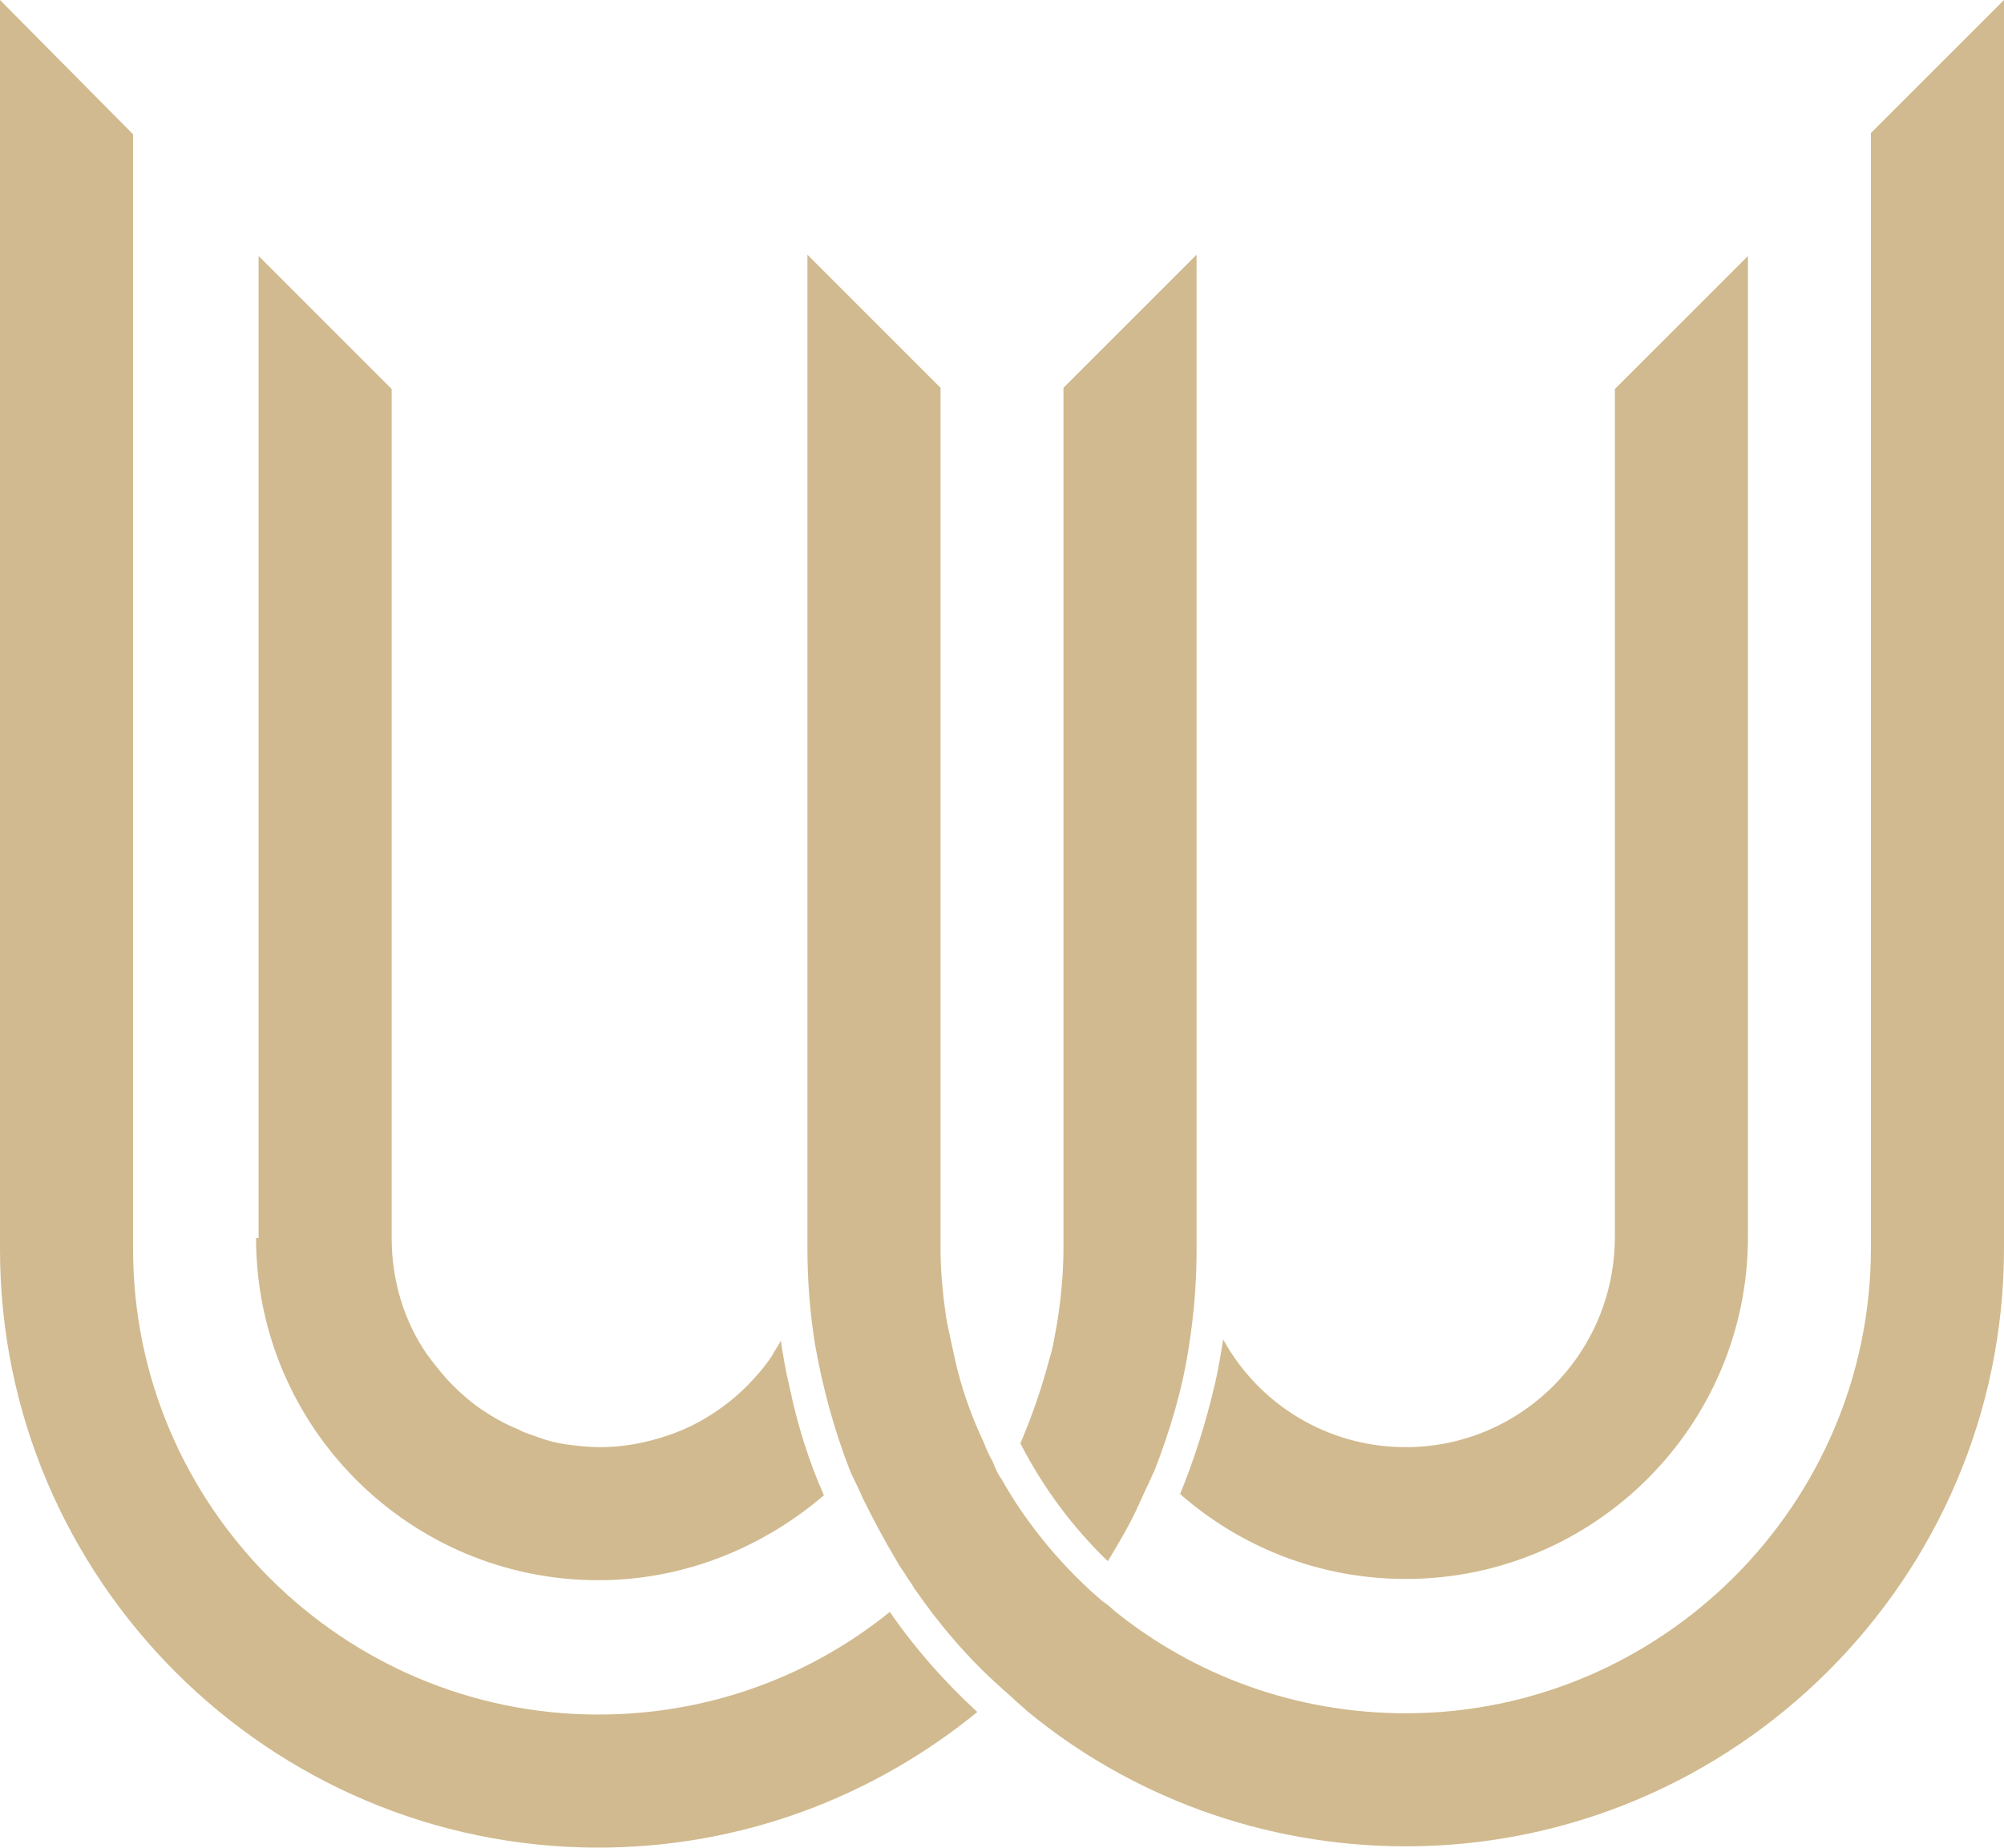
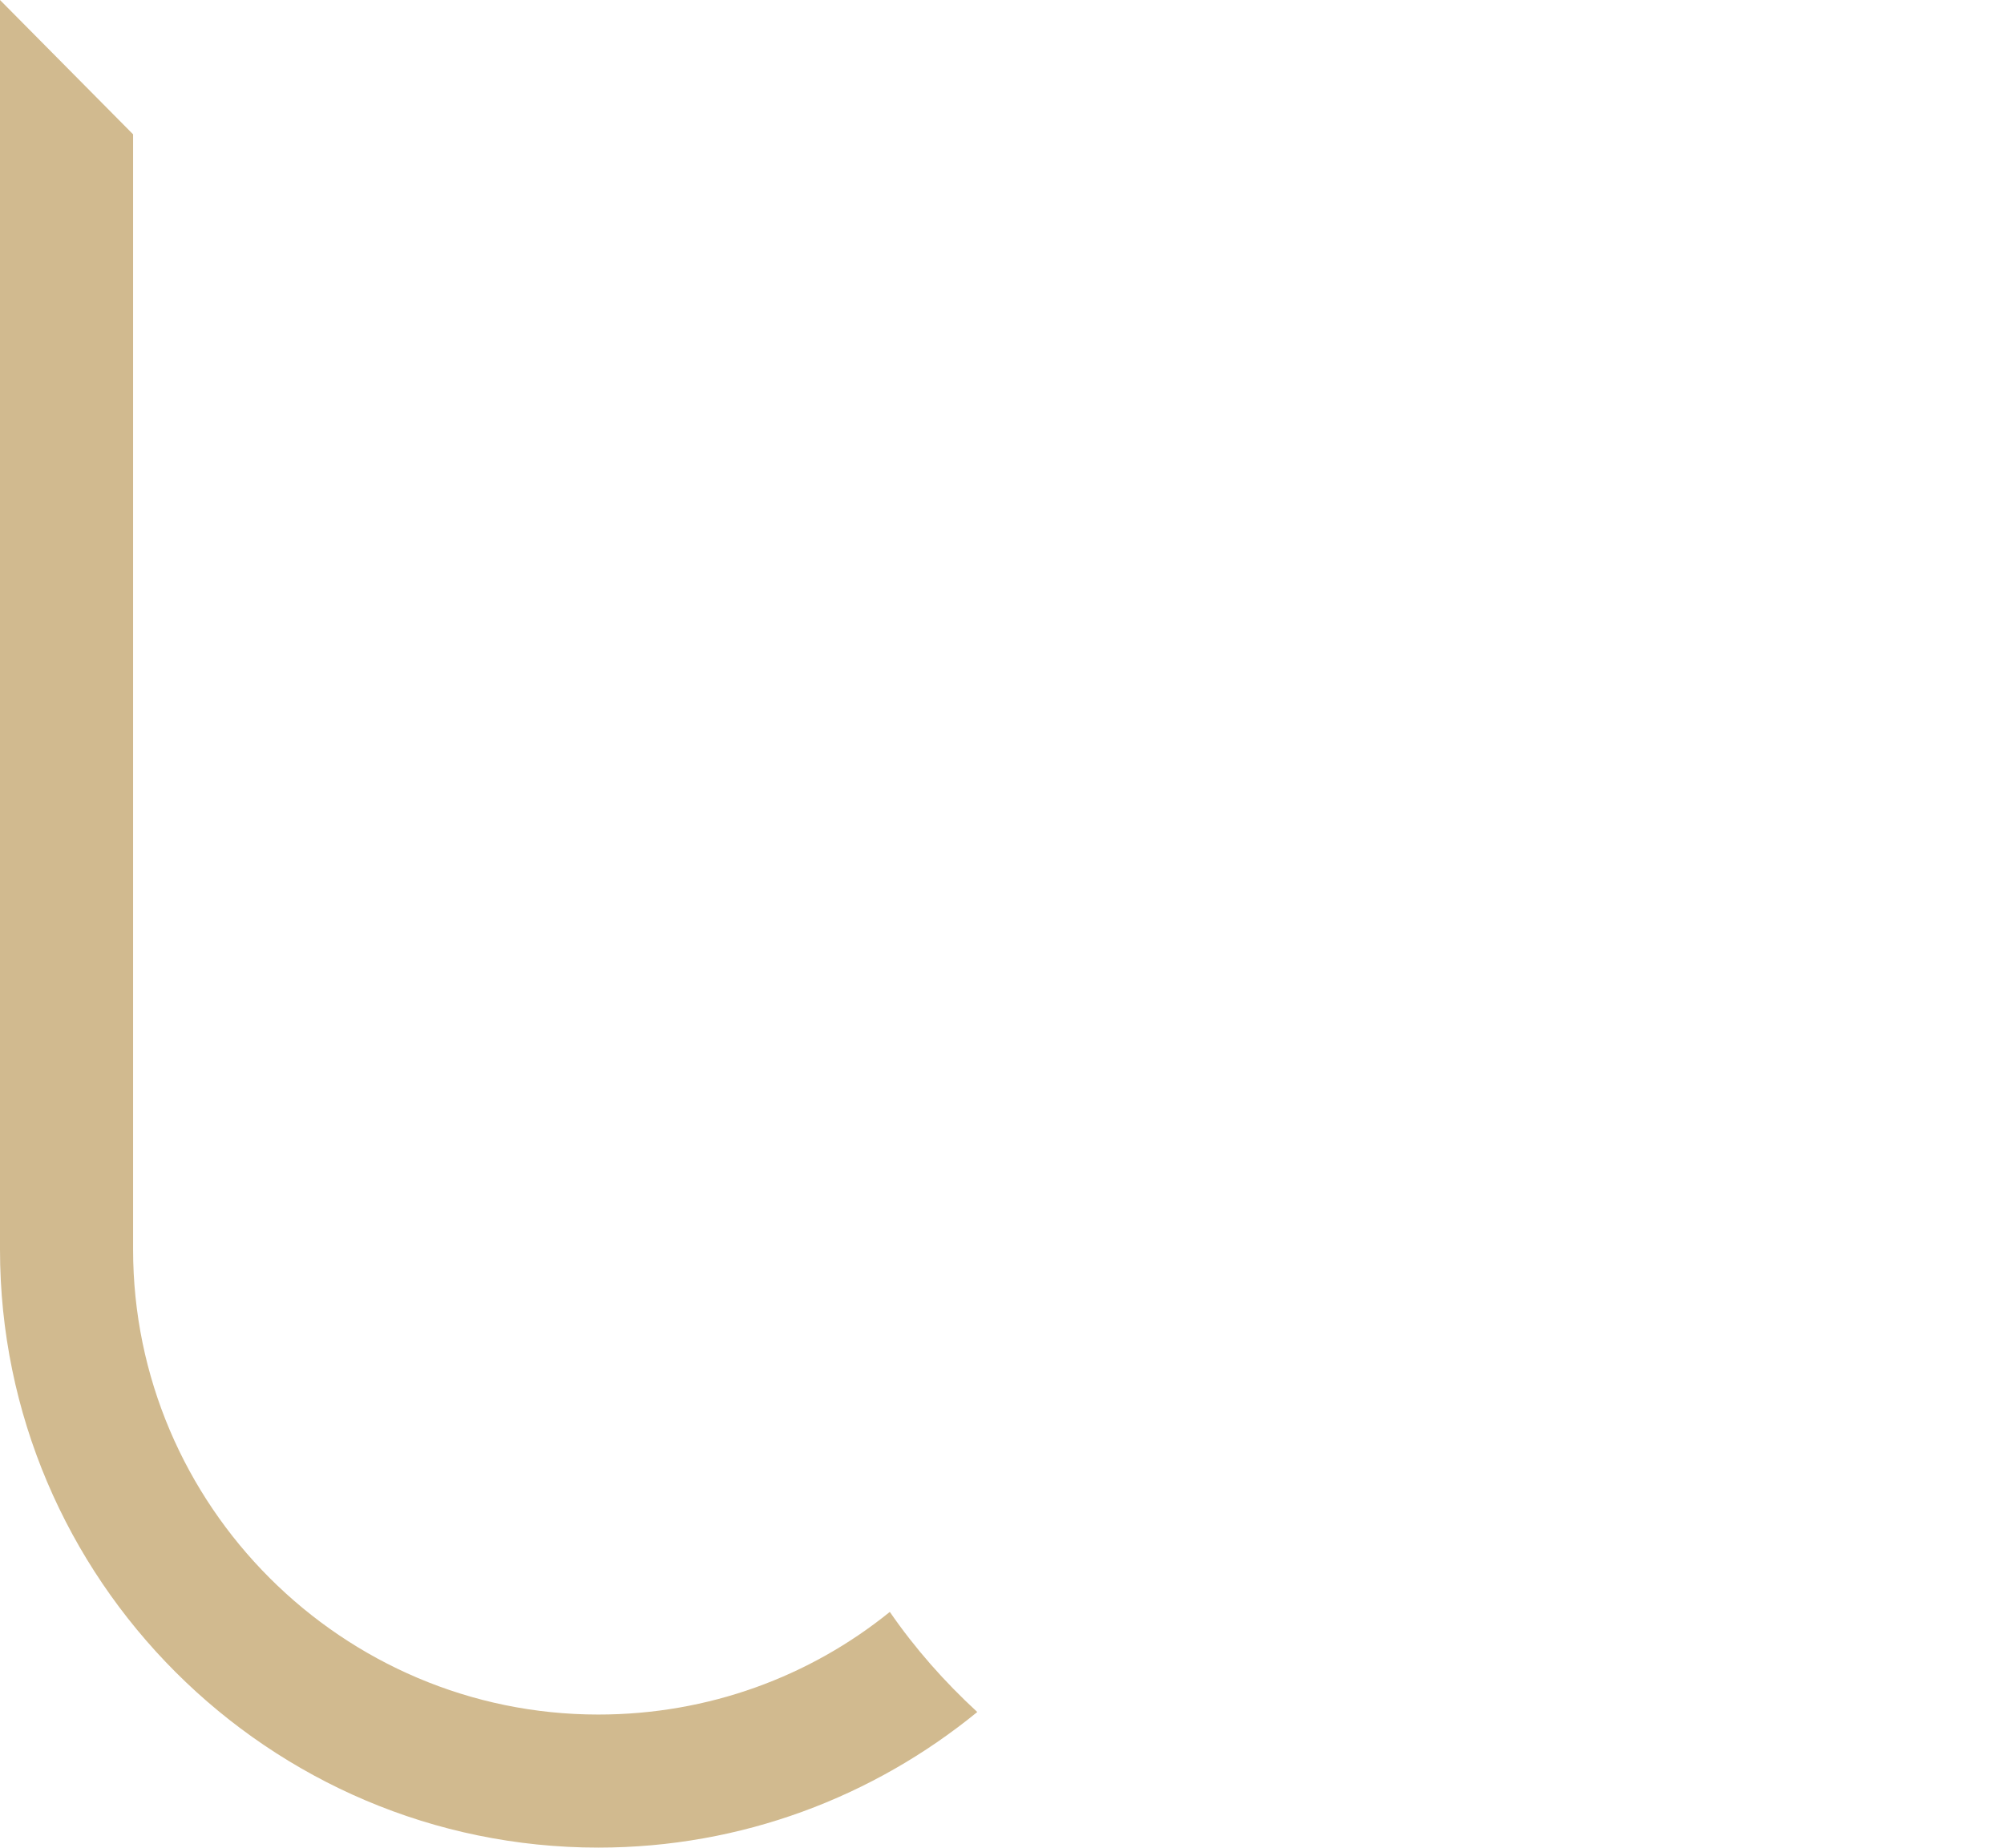
<svg xmlns="http://www.w3.org/2000/svg" version="1.1" id="Layer_1" x="0px" y="0px" viewBox="0 0 158.1 145.8" style="enable-background:new 0 0 158.1 145.8;" xml:space="preserve">
  <style type="text/css">
	.st0{fill:#D1BA8F;}
</style>
  <g>
    <g>
      <path class="st0" d="M0,98.6c0,26,21.2,47.2,47.2,47.2c11.3,0,21.7-4,29.9-10.7c-2.6-2.4-4.9-5-6.9-7.9c-6.3,5.1-14.3,8.1-23,8.1    c-20.2,0-36.7-16.5-36.7-36.7v-88L0,0V98.6z" />
-       <path class="st0" d="M83.4,104.4c-0.2,1-0.3,1.9-0.6,2.8c-0.6,2.3-1.4,4.6-2.3,6.7c1.8,3.5,4.1,6.6,6.9,9.3c0.9-1.5,1.8-3,2.5-4.6    c0.2-0.4,0.4-0.9,0.6-1.3c0.2-0.4,0.4-0.9,0.6-1.3c1.2-3.1,2.2-6.4,2.7-9.8c0.4-2.5,0.6-5,0.6-7.6V20.1L83.9,30.6v67.9    C83.9,100.5,83.7,102.5,83.4,104.4z" />
-       <path class="st0" d="M20.2,97.7c0,14.9,12.1,27,27,27c6.8,0,13-2.6,17.8-6.7c-1.2-2.7-2.1-5.6-2.7-8.5c-0.3-1.2-0.5-2.4-0.7-3.7    c-0.2,0.4-0.5,0.8-0.7,1.2c-0.6,0.9-1.3,1.7-2,2.4c-1.5,1.5-3.3,2.7-5.2,3.5c-2,0.8-4.1,1.3-6.4,1.3l0,0c-0.9,0-1.7-0.1-2.5-0.2    s-1.6-0.3-2.4-0.6c-0.5-0.2-1-0.3-1.5-0.6c-1-0.4-1.9-0.9-2.8-1.5s-1.7-1.3-2.4-2c-0.7-0.7-1.4-1.6-2-2.4    c-1.8-2.6-2.8-5.8-2.8-9.2v-67L20.4,20.2v77.5H20.2z" />
-       <path class="st0" d="M147.6,10.5v88c0,20.2-16.5,36.7-36.7,36.7c-8.7,0-16.7-3-23-8.1c-0.3-0.3-0.7-0.6-1-0.8    c-0.3-0.3-0.7-0.6-1-0.9c-2.7-2.5-5.1-5.5-6.9-8.7c-0.3-0.4-0.5-0.9-0.7-1.4c-0.3-0.5-0.5-1-0.7-1.5c-1-2.1-1.8-4.4-2.3-6.7    c-0.2-0.9-0.4-1.9-0.6-2.8c-0.3-1.9-0.5-3.9-0.5-5.8V30.6L63.7,20.1v78.4c0,2.6,0.2,5.1,0.6,7.6c0.6,3.4,1.5,6.7,2.7,9.8    c0.2,0.5,0.4,0.9,0.6,1.3c0.2,0.4,0.4,0.9,0.6,1.3c0.8,1.6,1.6,3.1,2.5,4.6c0.2,0.4,0.5,0.8,0.7,1.1c0.2,0.4,0.5,0.7,0.7,1.1    c2,2.9,4.3,5.6,6.9,7.9c0.3,0.3,0.7,0.6,1,0.9c0.3,0.3,0.7,0.6,1,0.9c8.1,6.7,18.6,10.7,29.9,10.7c26,0,47.2-21.2,47.2-47.2V0    L147.6,10.5z" />
-       <path class="st0" d="M110.9,114.2c-6.2,0-11.6-3.4-14.4-8.5c-0.2,1.2-0.4,2.5-0.7,3.7c-0.7,3-1.6,5.8-2.7,8.5    c4.8,4.2,11,6.7,17.8,6.7c14.9,0,27-12.1,27-27V20.2l-10.5,10.5v66.9C127.4,106.8,120,114.2,110.9,114.2z" />
    </g>
  </g>
</svg>